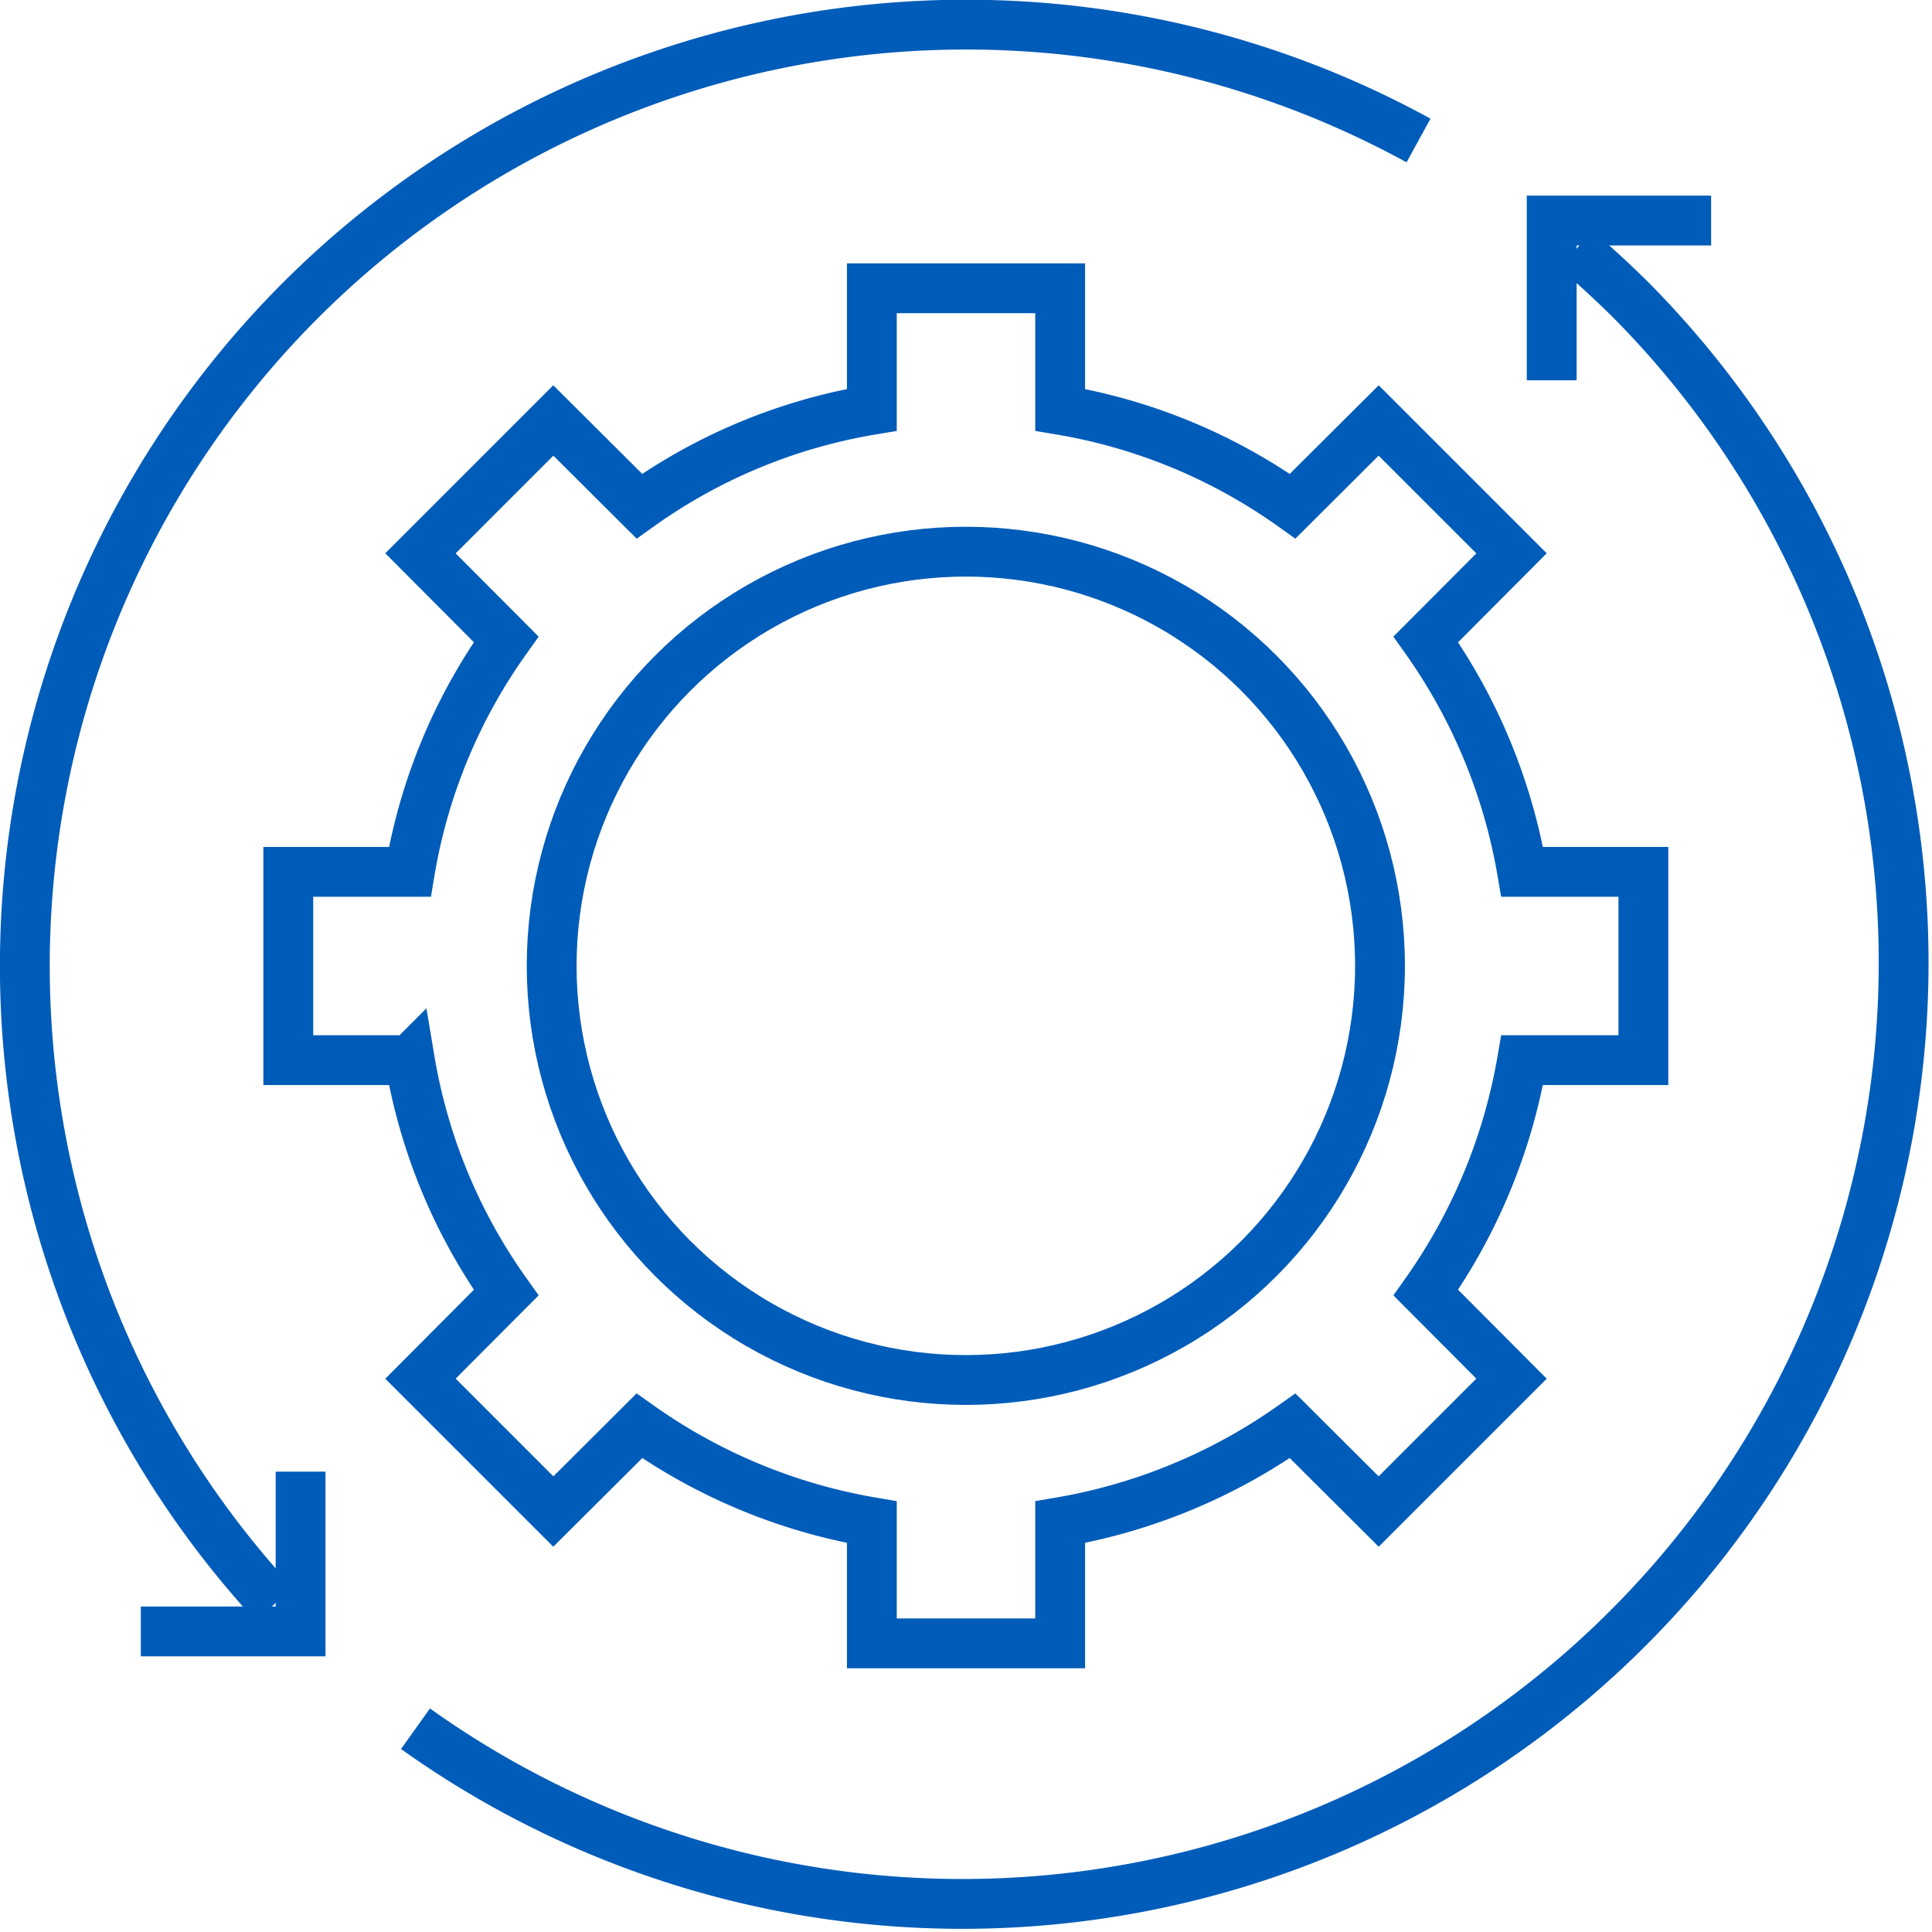
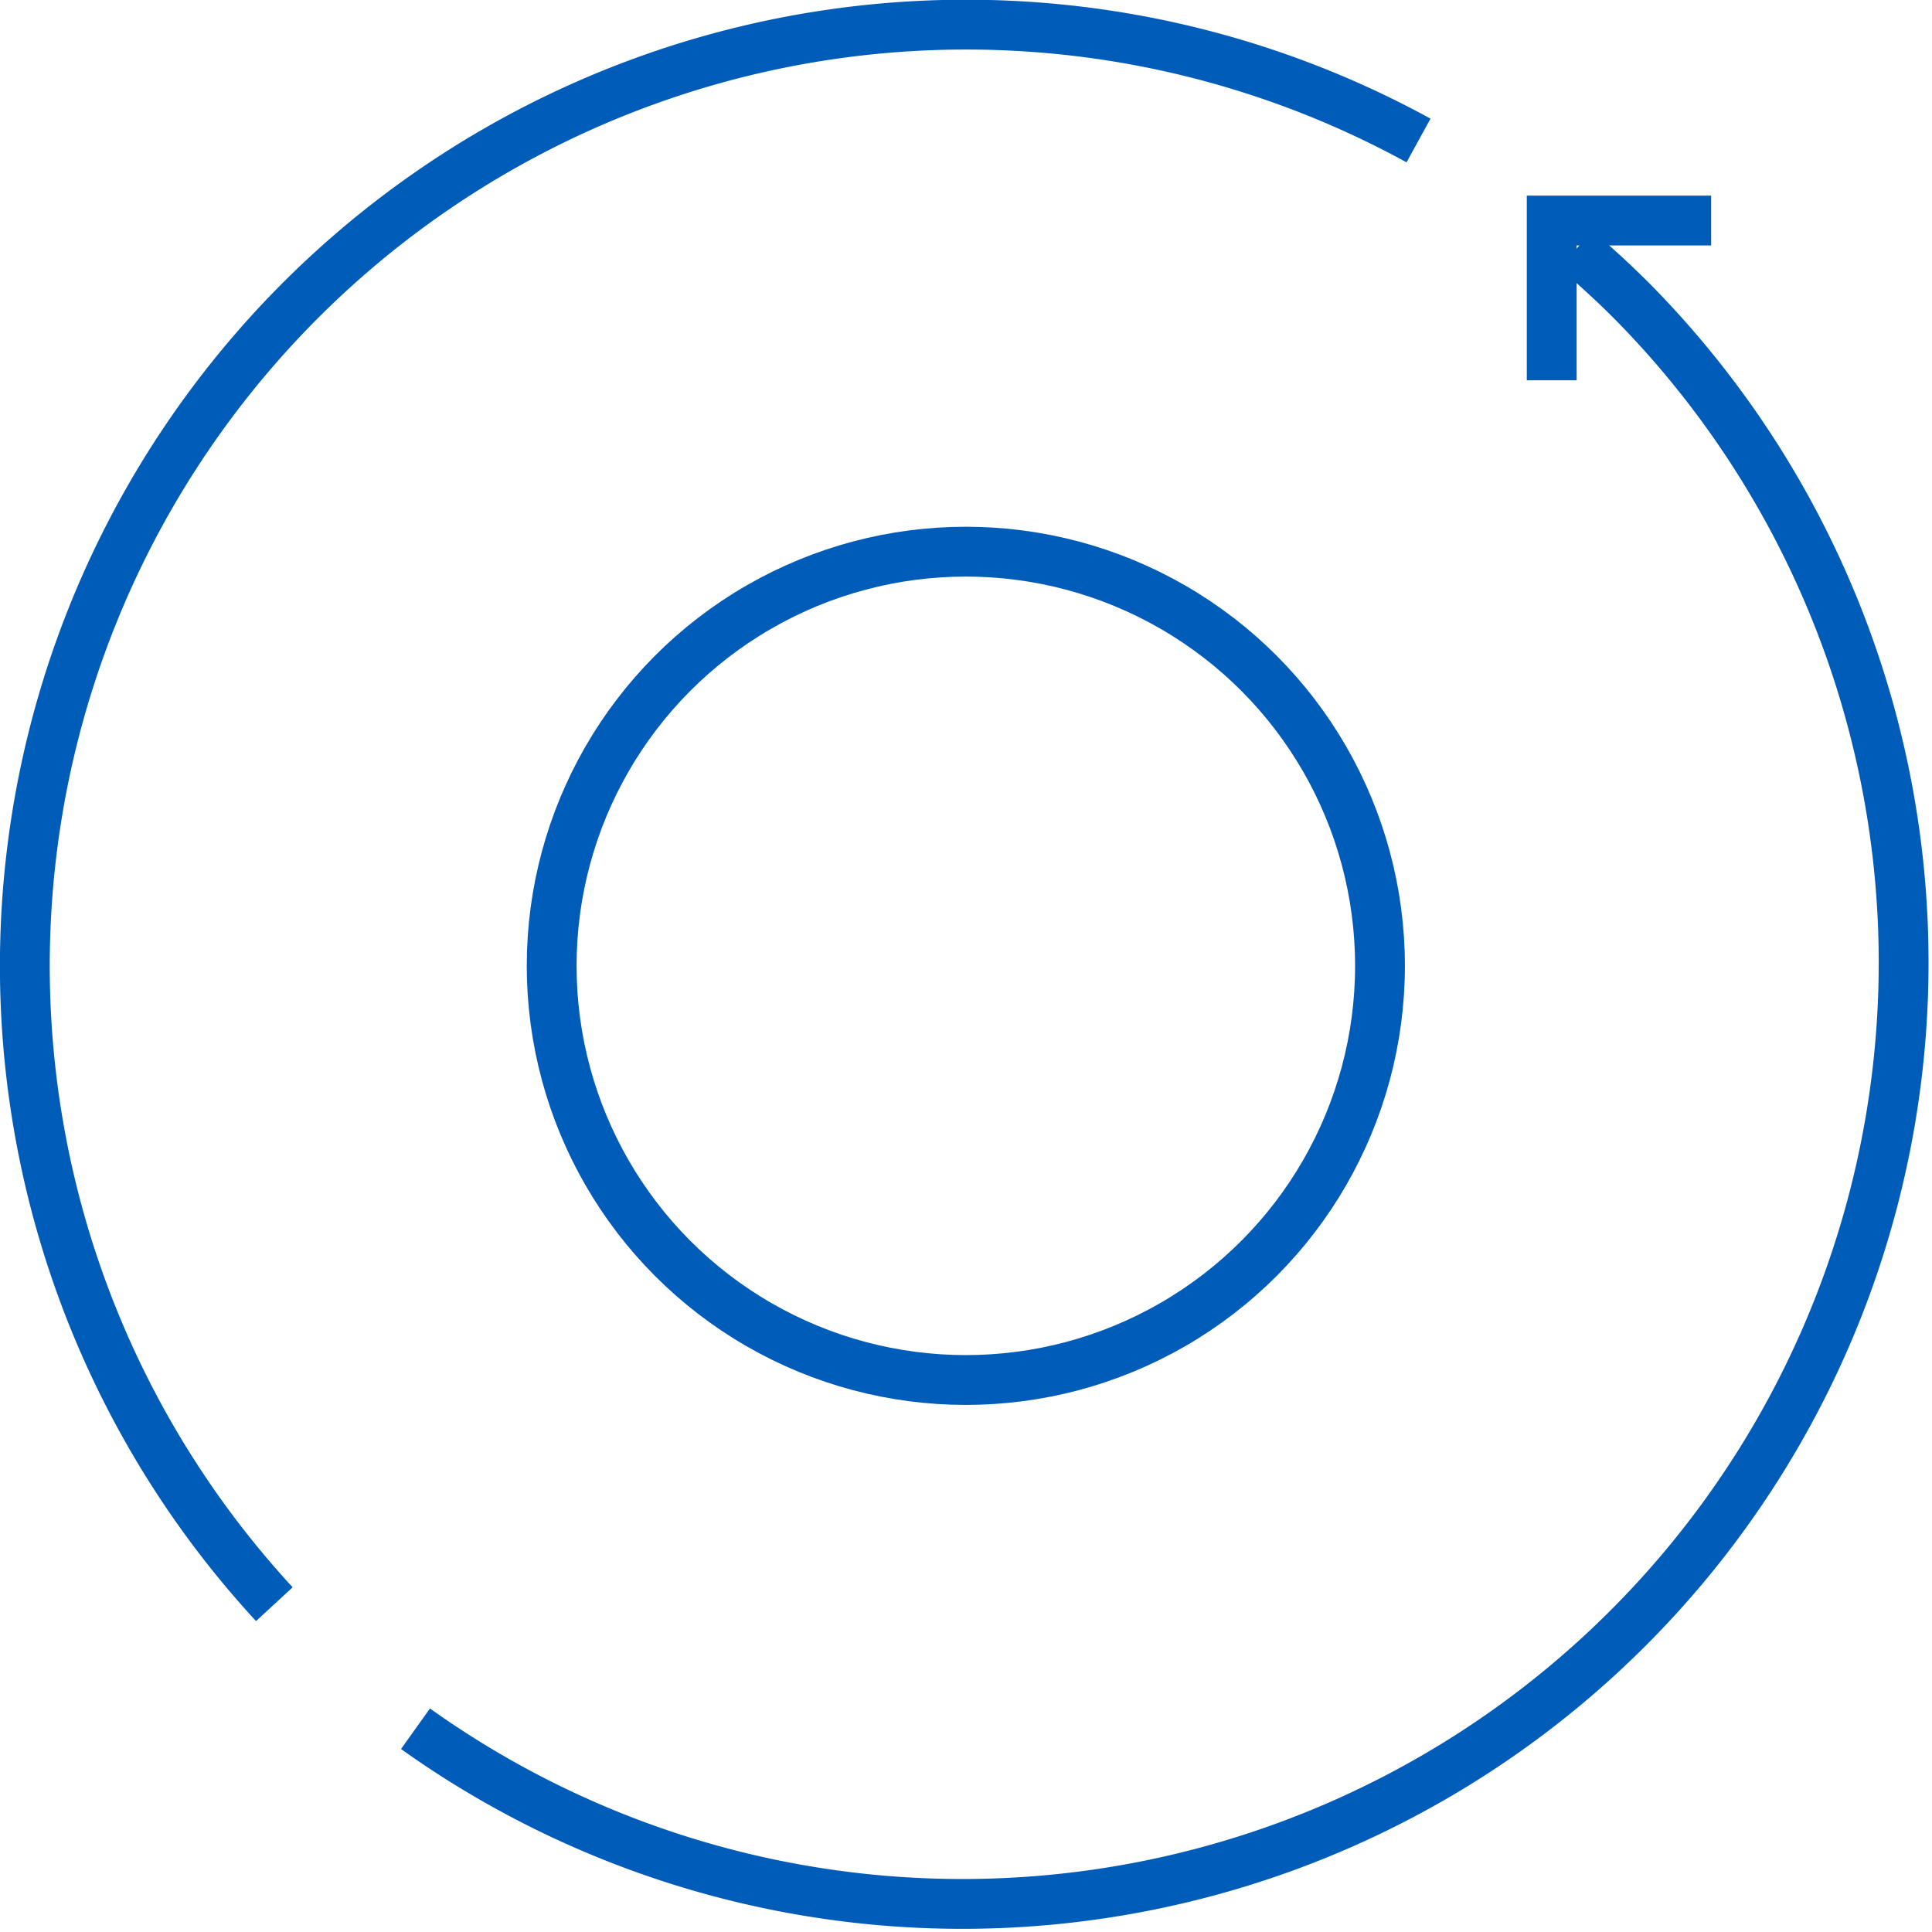
<svg xmlns="http://www.w3.org/2000/svg" width="58.17" height="58.17" viewBox="0 0 58.17 58.17">
  <defs>
    <style>.cls-1{fill:none;stroke:#005CB9;stroke-miterlimit:10;stroke-width:1.5px;}</style>
  </defs>
  <g id="Layer_2" data-name="Layer 2">
    <g id="Layer_1-2" data-name="Layer 1">
-       <polyline class="cls-1" points="4.24 49.12 9.05 49.12 9.05 44.31" />
      <polyline class="cls-1" points="46.72 11.45 46.72 6.64 51.52 6.64" />
      <path class="cls-1" d="M47.45,7.51c.57.49,1.13,1,1.67,1.54a28.34,28.34,0,0,1-36.61,43" />
      <path class="cls-1" d="M8.26,48.3A28.34,28.34,0,0,1,42.71,4.23" />
      <circle class="cls-1" cx="29.08" cy="29.08" r="12.47" />
-       <path class="cls-1" d="M49.48,31.92V26.25H45.83a17.06,17.06,0,0,0-2.9-7l2.58-2.59-4-4-2.59,2.58a16.85,16.85,0,0,0-7-2.9V8.68H26.25v3.66a16.79,16.79,0,0,0-7,2.9l-2.59-2.58-4,4,2.58,2.59a16.79,16.79,0,0,0-2.9,7H8.68v5.67h3.66a16.85,16.85,0,0,0,2.9,7l-2.58,2.59,4,4,2.59-2.58a17.06,17.06,0,0,0,7,2.9v3.65h5.67V45.83a17.11,17.11,0,0,0,7-2.9l2.59,2.58,4-4-2.58-2.59a17.11,17.11,0,0,0,2.9-7Z" />
    </g>
  </g>
</svg>